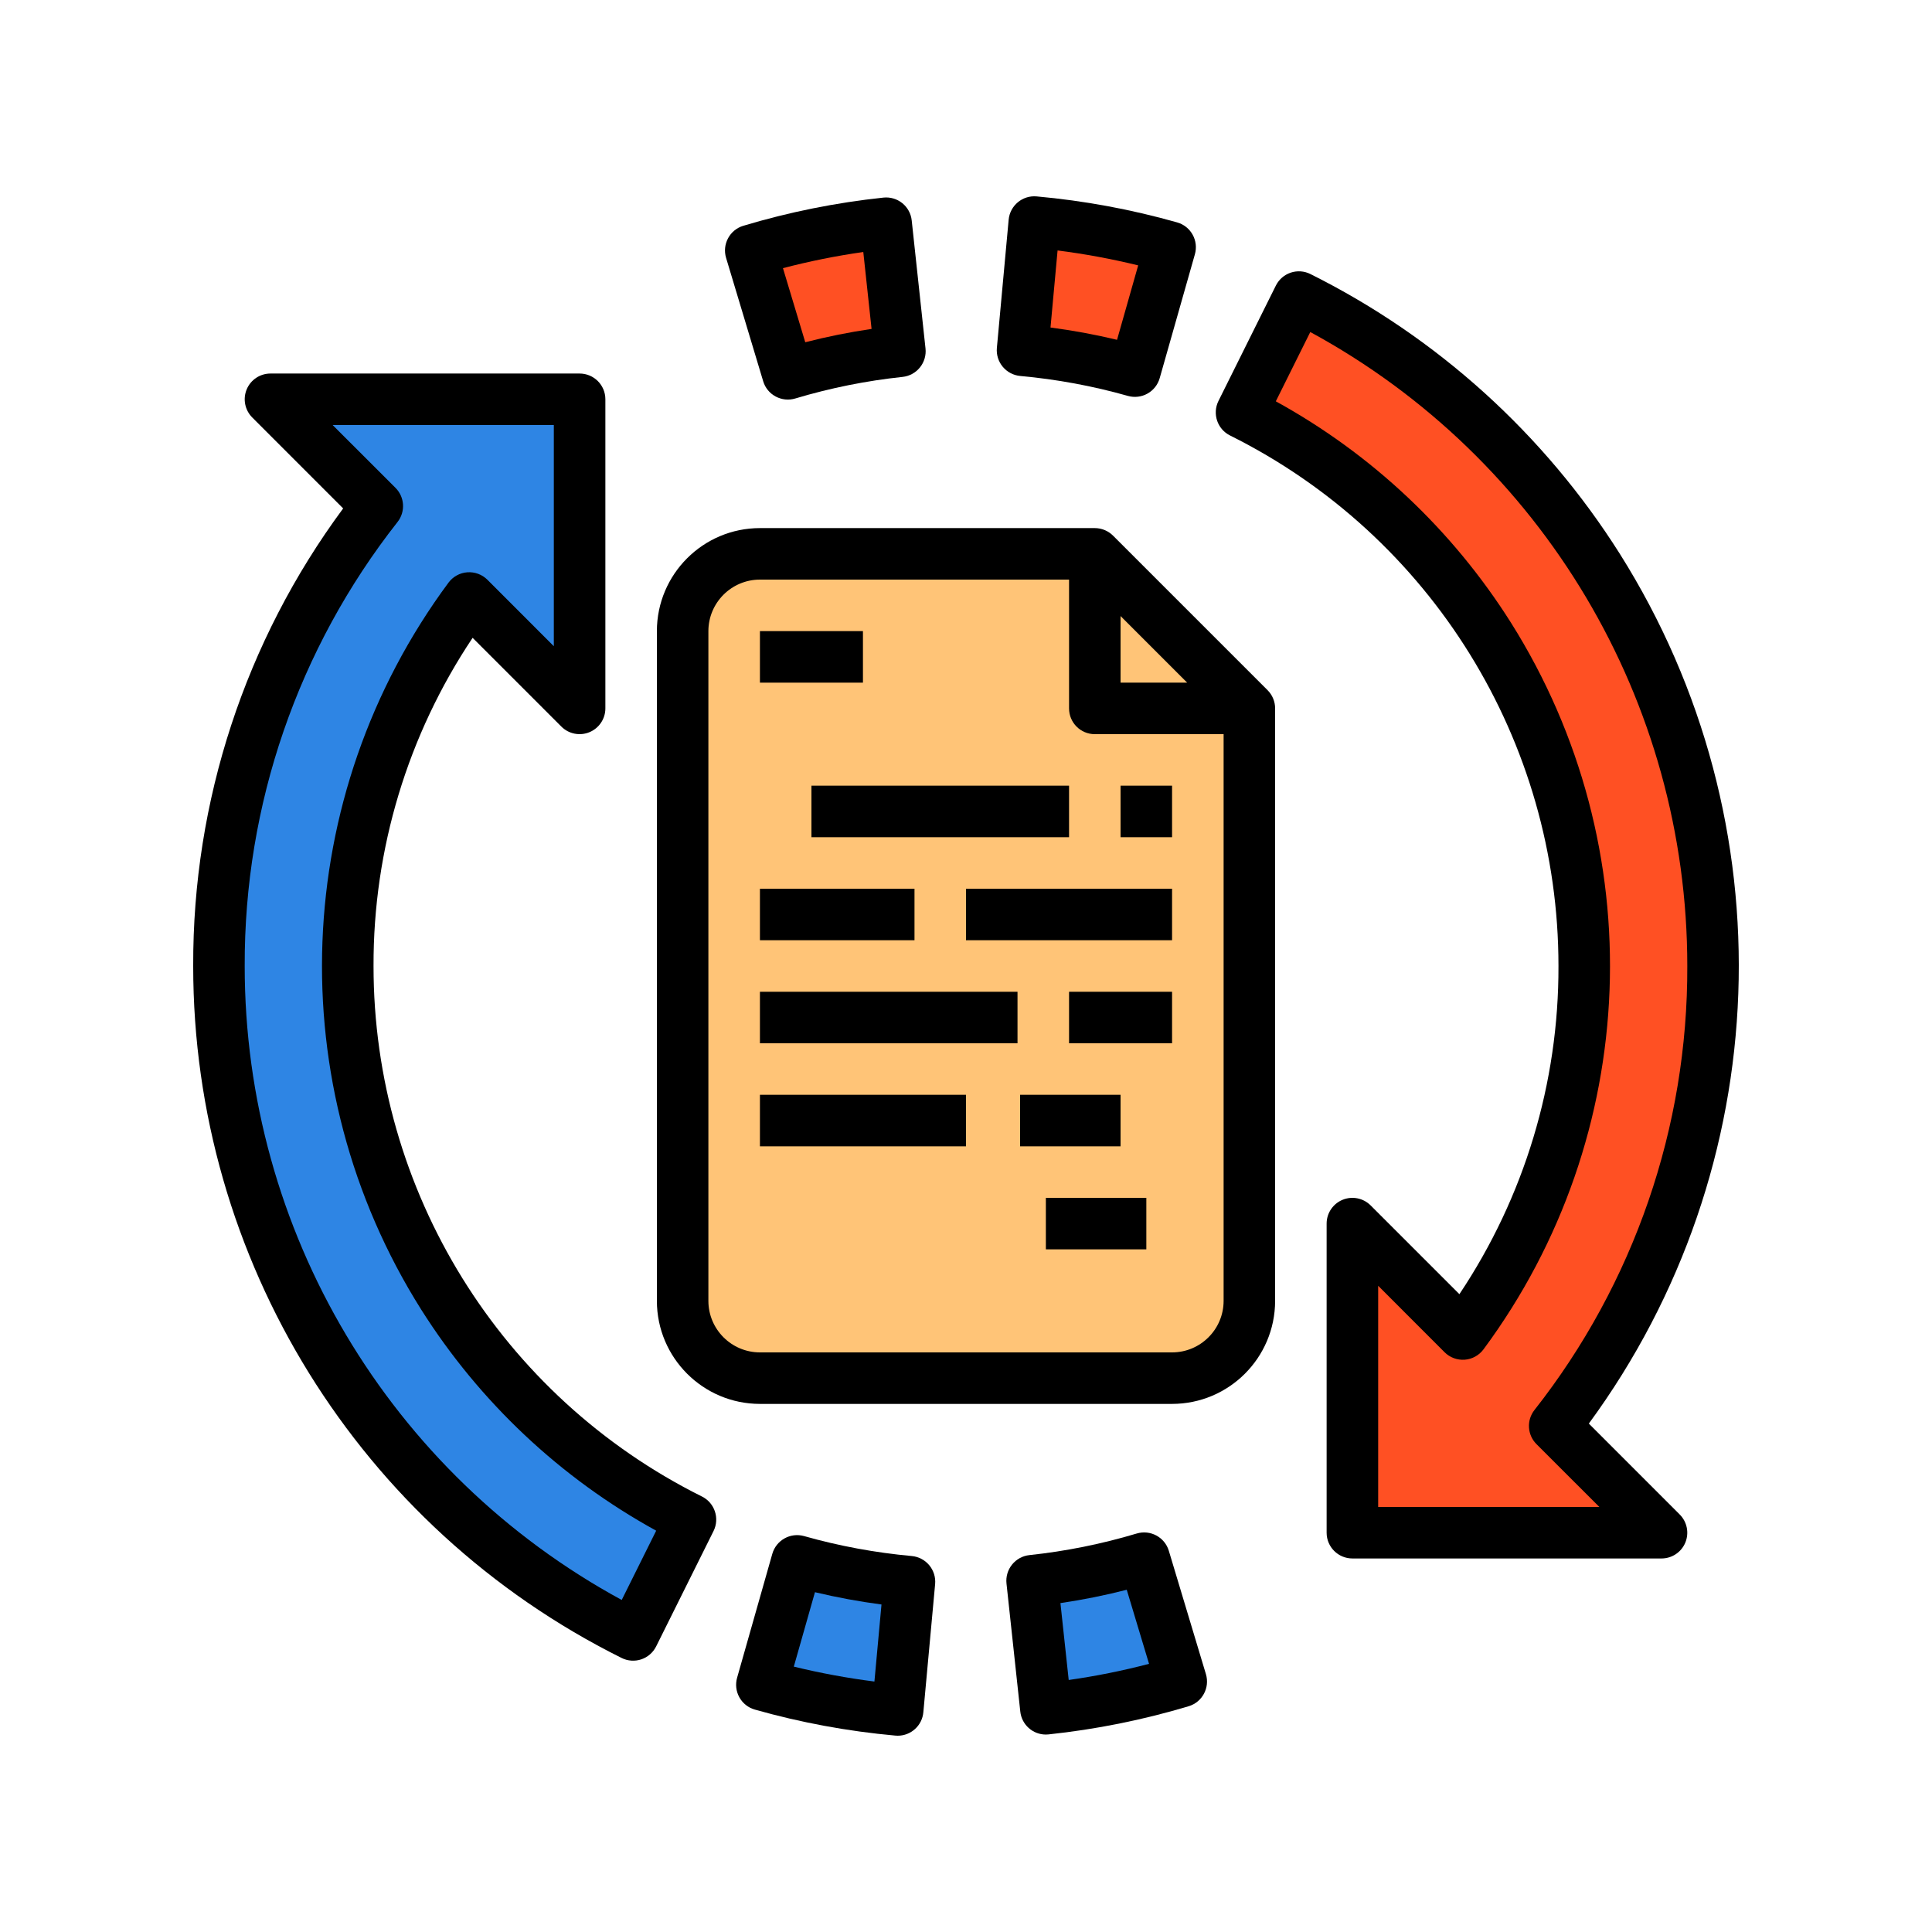
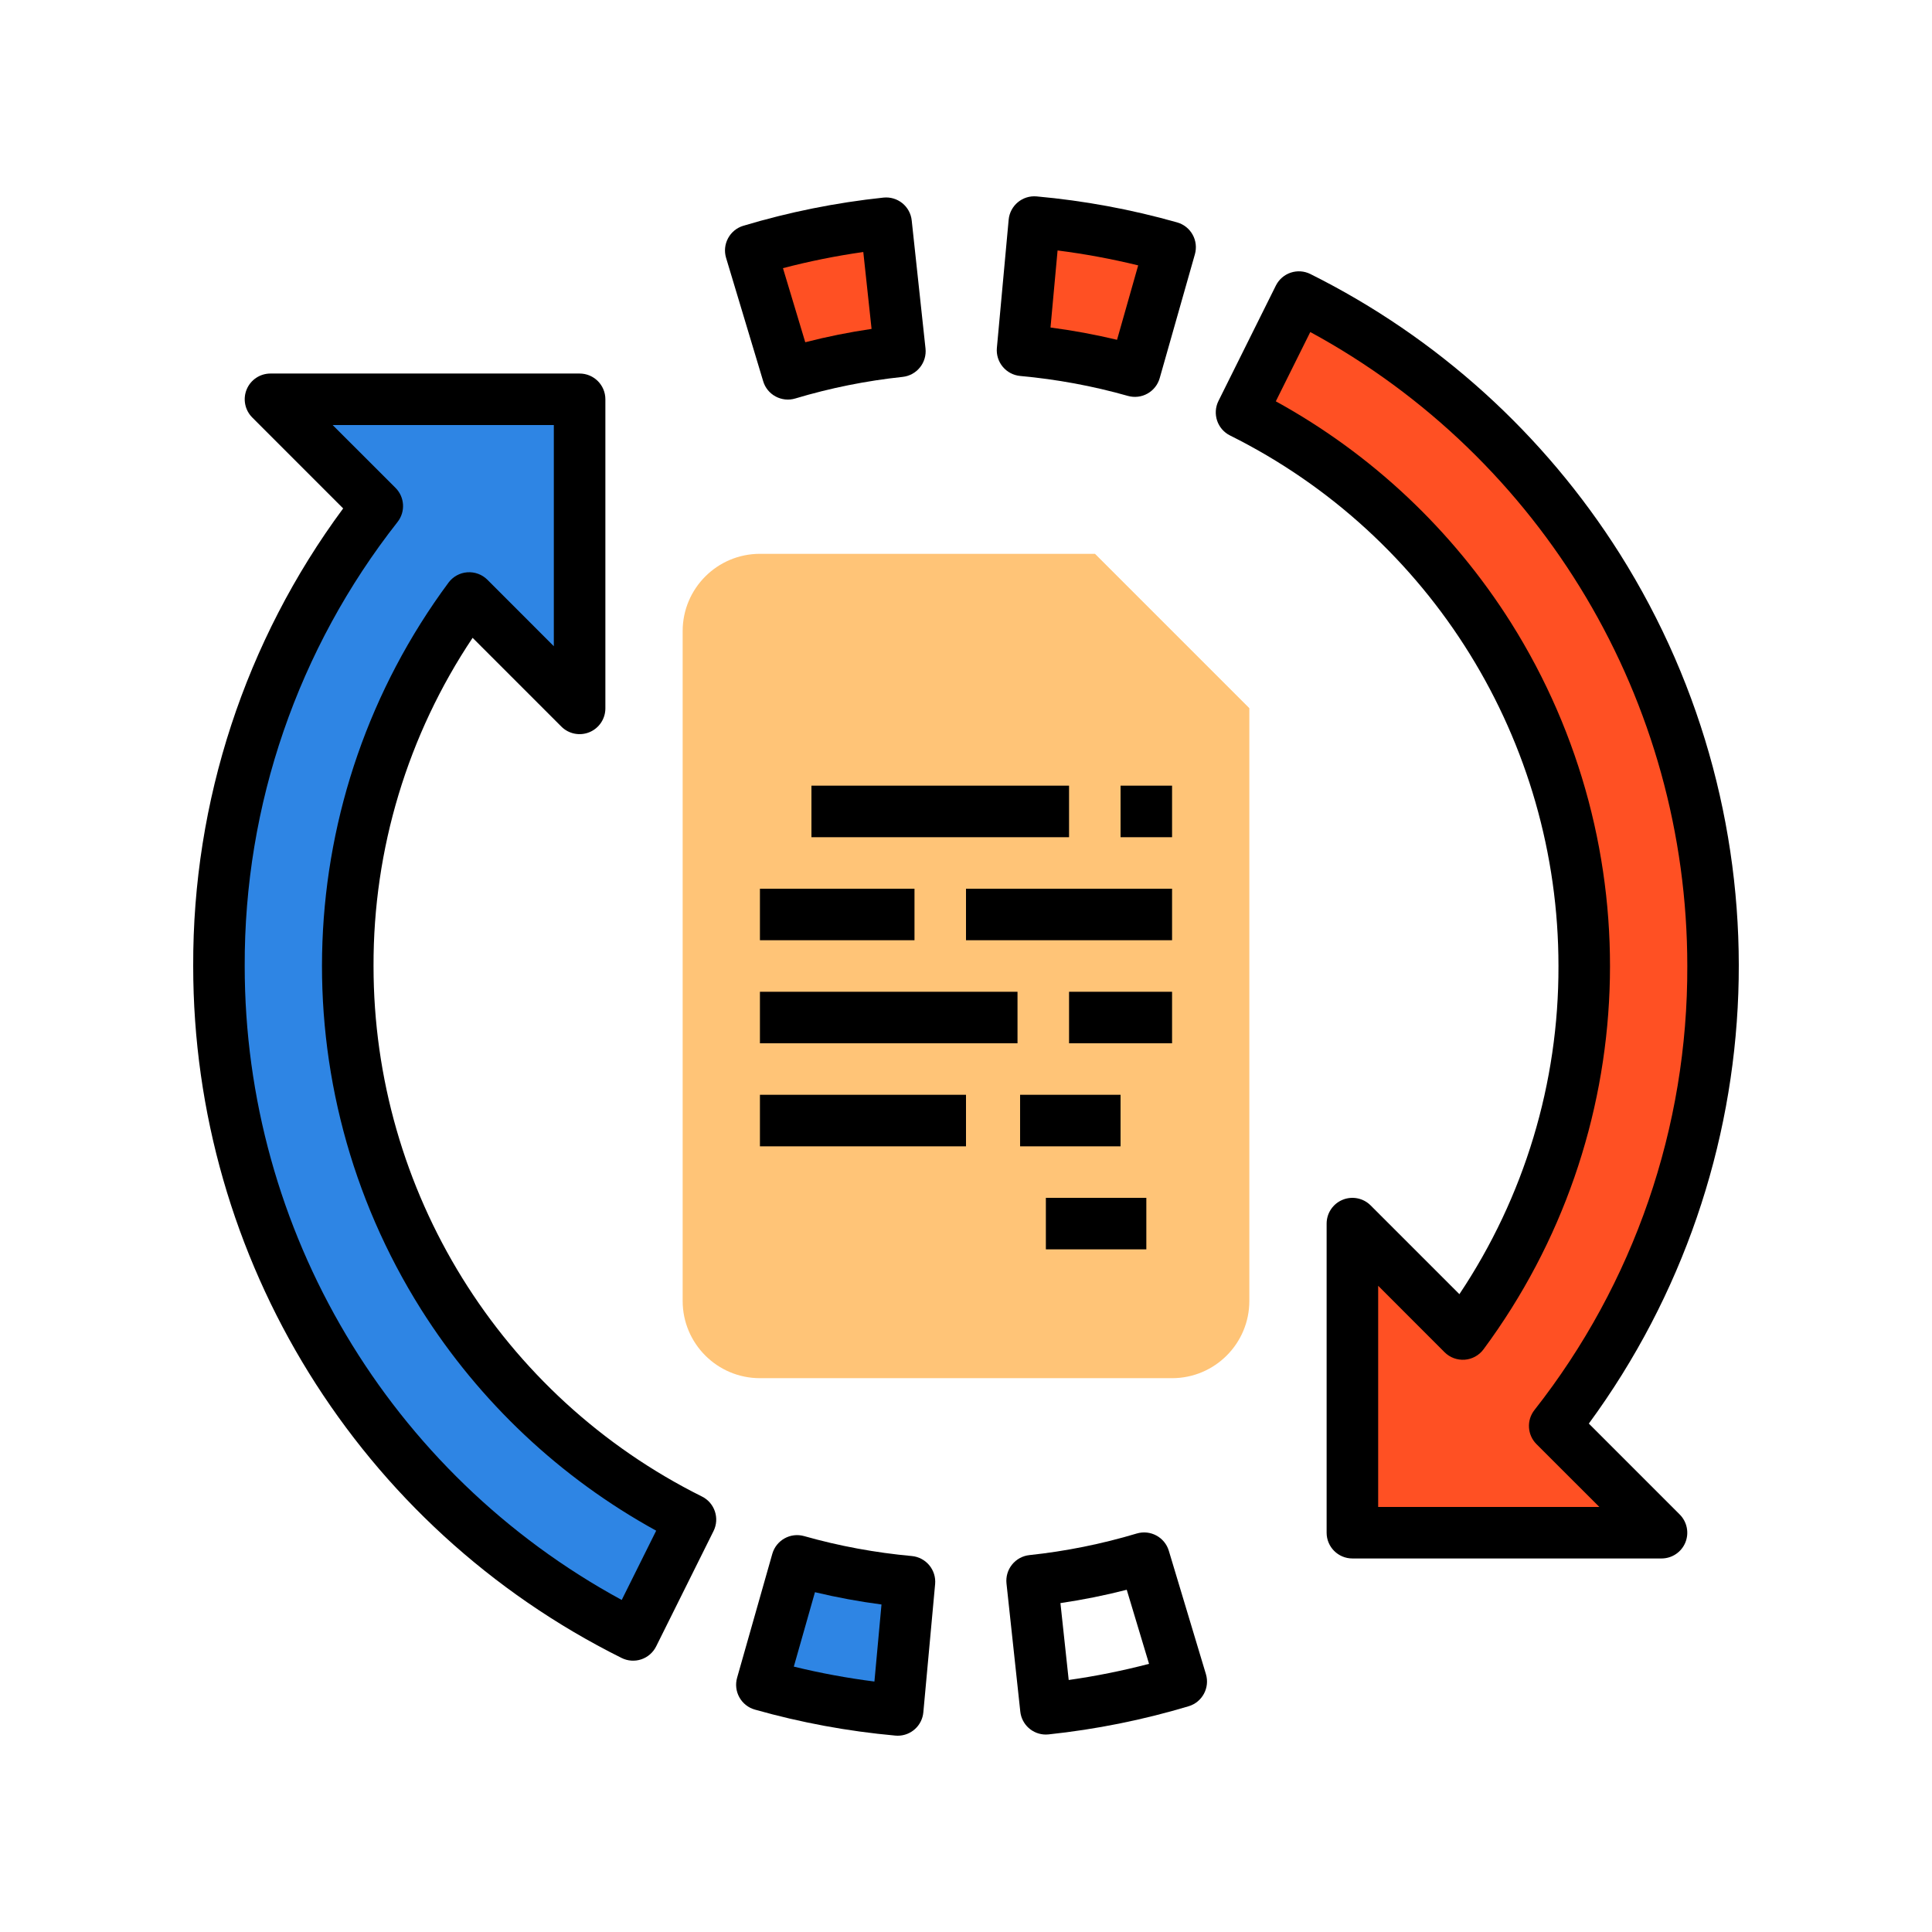
<svg xmlns="http://www.w3.org/2000/svg" viewBox="0 0 50 50" version="1.1">
  <title>Group 9</title>
  <g id="Final-design" stroke="none" stroke-width="1" fill="none" fill-rule="evenodd">
    <g id="SVG-ICON" transform="translate(-691, -27)">
      <g id="Group-9" transform="translate(691, 27)">
        <rect id="Rectangle-Copy-7" fill-opacity="0" fill="#FFFFFF" x="0" y="0" width="50" height="50" />
        <g id="3043578" transform="translate(5, 5)" fill-rule="nonzero">
-           <path d="M21.711,35.909 L22.067,39.223 C23.255,39.098 24.428,38.862 25.571,38.518 L24.611,35.326 C23.664,35.61 22.693,35.805 21.711,35.909 Z" id="Path" fill="#2E85E4" />
          <path d="M14.717,38.602 C15.866,38.928 17.043,39.146 18.233,39.253 L18.537,35.934 C17.553,35.845 16.579,35.665 15.628,35.396 L14.717,38.602 Z" id="Path" fill="#2E85E4" />
          <path d="M32.858,29.524 L30,26.667 L30,34.667 L38,34.667 L35.236,31.902 C38.809,27.327 40.138,21.388 38.855,15.725 C37.572,10.063 33.813,5.277 28.616,2.688 L27.131,5.673 C31.367,7.784 34.453,11.661 35.558,16.263 C36.663,20.865 35.674,25.72 32.858,29.524 L32.858,29.524 Z" id="Path" fill="#FF5023" />
          <path d="M0.667,20 C0.665,27.337 4.816,34.042 11.384,37.312 L12.869,34.327 C8.633,32.216 5.547,28.339 4.442,23.737 C3.337,19.135 4.326,14.28 7.142,10.476 L10,13.333 L10,5.333 L2,5.333 L4.764,8.098 C2.103,11.494 0.66,15.685 0.667,20 L0.667,20 Z" id="Path" fill="#2E85E4" />
          <path d="M14.429,1.482 L15.389,4.674 C16.336,4.39 17.307,4.195 18.289,4.091 L17.932,0.777 C16.745,0.902 15.572,1.138 14.429,1.482 L14.429,1.482 Z" id="Path" fill="#FF5023" />
          <path d="M21.463,4.066 C22.447,4.155 23.421,4.335 24.372,4.604 L25.283,1.397 C24.134,1.072 22.957,0.854 21.767,0.747 L21.463,4.066 Z" id="Path" fill="#FF5023" />
          <path d="M14.667,30.667 L25.333,30.667 C26.438,30.667 27.333,29.771 27.333,28.667 L27.333,13.333 L23.333,9.333 L14.667,9.333 C13.562,9.333 12.667,10.229 12.667,11.333 L12.667,28.667 C12.667,29.771 13.562,30.667 14.667,30.667 Z" id="Path" fill="#FFC477" />
          <polygon id="Path" fill="#FFC477" points="23.333 9.333 23.333 13.333 27.333 13.333" />
          <path d="M-0,20 C-0.002,27.59 4.292,34.526 11.087,37.908 C11.245,37.987 11.428,38 11.596,37.944 C11.764,37.888 11.902,37.767 11.981,37.609 L13.466,34.624 C13.63,34.294 13.496,33.894 13.167,33.73 C7.958,31.137 4.665,25.819 4.667,20 C4.658,16.977 5.551,14.02 7.231,11.507 L9.529,13.805 C9.719,13.995 10.006,14.052 10.255,13.949 C10.504,13.846 10.667,13.603 10.667,13.333 L10.667,5.333 C10.667,4.965 10.368,4.667 10,4.667 L2,4.667 C1.73,4.667 1.487,4.829 1.384,5.078 C1.281,5.327 1.338,5.614 1.529,5.805 L3.881,8.158 C1.346,11.584 -0.015,15.738 -0,20 L-0,20 Z M1.333,20 C1.318,15.833 2.713,11.783 5.289,8.508 C5.497,8.243 5.474,7.864 5.236,7.626 L3.609,6 L9.333,6 L9.333,11.724 L7.614,10.004 C7.477,9.867 7.287,9.797 7.093,9.811 C6.9,9.825 6.723,9.923 6.607,10.079 C2.516,15.603 2.235,23.073 5.899,28.889 C7.41,31.281 9.502,33.251 11.982,34.614 L11.09,36.407 C5.075,33.14 1.331,26.844 1.333,20 L1.333,20 Z" id="Shape" fill="#000000" />
          <path d="M29.333,26.667 L29.333,34.667 C29.333,35.035 29.632,35.333 30,35.333 L38,35.333 C38.27,35.333 38.513,35.171 38.616,34.922 C38.719,34.673 38.662,34.386 38.471,34.195 L36.119,31.842 C40.984,25.216 41.302,16.288 36.921,9.333 C34.963,6.233 32.194,3.728 28.913,2.092 C28.755,2.013 28.572,2 28.404,2.056 C28.236,2.112 28.098,2.233 28.019,2.391 L26.534,5.376 C26.37,5.706 26.504,6.106 26.833,6.27 C32.042,8.863 35.335,14.181 35.333,20 C35.342,23.023 34.449,25.98 32.769,28.493 L30.471,26.195 C30.281,26.005 29.994,25.948 29.745,26.051 C29.496,26.154 29.333,26.397 29.333,26.667 L29.333,26.667 Z M30.667,28.276 L32.386,29.996 C32.523,30.133 32.713,30.203 32.907,30.189 C33.1,30.175 33.277,30.077 33.393,29.921 C37.484,24.397 37.765,16.927 34.101,11.111 C32.59,8.719 30.498,6.749 28.018,5.386 L28.91,3.593 C34.925,6.86 38.669,13.156 38.667,20 C38.682,24.167 37.287,28.217 34.711,31.492 C34.503,31.757 34.526,32.136 34.764,32.374 L36.391,34 L30.667,34 L30.667,28.276 Z" id="Shape" fill="#000000" />
          <path d="M21.192,35.491 C21.081,35.628 21.029,35.805 21.048,35.981 L21.405,39.295 C21.441,39.633 21.726,39.89 22.067,39.89 C22.09,39.89 22.114,39.889 22.138,39.886 C23.366,39.756 24.58,39.512 25.763,39.157 C26.115,39.051 26.315,38.679 26.209,38.326 L25.249,35.134 C25.143,34.782 24.772,34.582 24.419,34.687 C23.512,34.959 22.582,35.146 21.64,35.246 C21.464,35.265 21.303,35.353 21.192,35.491 L21.192,35.491 Z M22.444,36.488 C23.022,36.403 23.595,36.288 24.16,36.143 L24.737,38.06 C24.052,38.239 23.358,38.379 22.658,38.478 L22.444,36.488 Z" id="Shape" fill="#000000" />
          <path d="M14.076,38.42 C14.028,38.59 14.049,38.773 14.135,38.927 C14.221,39.082 14.365,39.196 14.535,39.244 C15.724,39.581 16.942,39.806 18.172,39.917 C18.193,39.919 18.213,39.92 18.233,39.92 C18.578,39.92 18.865,39.657 18.896,39.314 L19.201,35.995 C19.217,35.819 19.162,35.644 19.049,35.508 C18.936,35.372 18.773,35.286 18.597,35.27 C17.654,35.184 16.721,35.012 15.81,34.754 C15.456,34.654 15.088,34.86 14.987,35.214 L14.076,38.42 Z M15.544,38.132 L16.091,36.206 C16.659,36.342 17.234,36.448 17.813,36.524 L17.63,38.518 C16.928,38.429 16.232,38.3 15.544,38.132 L15.544,38.132 Z" id="Shape" fill="#000000" />
          <path d="M18.808,4.509 C18.919,4.372 18.971,4.195 18.952,4.019 L18.595,0.705 C18.577,0.53 18.489,0.369 18.352,0.258 C18.214,0.147 18.038,0.095 17.862,0.114 C16.634,0.244 15.42,0.488 14.237,0.843 C13.885,0.949 13.685,1.321 13.791,1.674 L14.751,4.866 C14.801,5.035 14.917,5.178 15.073,5.261 C15.229,5.345 15.411,5.364 15.581,5.313 C16.488,5.041 17.418,4.854 18.36,4.754 C18.536,4.735 18.697,4.647 18.808,4.509 L18.808,4.509 Z M17.556,3.512 C16.978,3.597 16.405,3.712 15.84,3.857 L15.263,1.94 C15.948,1.761 16.642,1.621 17.342,1.522 L17.556,3.512 Z" id="Shape" fill="#000000" />
          <path d="M25.924,1.58 C25.972,1.41 25.951,1.227 25.865,1.073 C25.779,0.918 25.635,0.804 25.465,0.756 C24.276,0.419 23.058,0.194 21.828,0.083 C21.461,0.05 21.138,0.32 21.104,0.686 L20.799,4.005 C20.783,4.181 20.838,4.356 20.951,4.492 C21.064,4.628 21.227,4.714 21.403,4.73 C22.346,4.816 23.279,4.988 24.19,5.246 C24.36,5.294 24.543,5.273 24.697,5.186 C24.851,5.1 24.965,4.956 25.013,4.786 L25.924,1.58 Z M24.456,1.868 L23.909,3.794 C23.341,3.658 22.766,3.552 22.187,3.476 L22.37,1.482 C23.072,1.571 23.768,1.7 24.456,1.868 L24.456,1.868 Z" id="Shape" fill="#000000" />
-           <path d="M25.333,31.333 C26.805,31.332 27.998,30.139 28,28.667 L28,13.333 C28,13.157 27.93,12.987 27.805,12.862 L23.805,8.862 C23.68,8.737 23.51,8.667 23.333,8.667 L14.667,8.667 C13.195,8.668 12.002,9.861 12,11.333 L12,28.667 C12.002,30.139 13.195,31.332 14.667,31.333 L25.333,31.333 Z M24,10.943 L25.724,12.667 L24,12.667 L24,10.943 Z M13.333,28.667 L13.333,11.333 C13.334,10.597 13.931,10.001 14.667,10 L22.667,10 L22.667,13.333 C22.667,13.702 22.965,14 23.333,14 L26.667,14 L26.667,28.667 C26.666,29.403 26.069,29.999 25.333,30 L14.667,30 C13.931,29.999 13.334,29.403 13.333,28.667 L13.333,28.667 Z" id="Shape" fill="#000000" />
-           <polygon id="Path" fill="#000000" points="14.667 11.333 17.333 11.333 17.333 12.667 14.667 12.667" />
          <polygon id="Path" fill="#000000" points="16 15.333 22.667 15.333 22.667 16.667 16 16.667" />
          <polygon id="Path" fill="#000000" points="24 15.333 25.333 15.333 25.333 16.667 24 16.667" />
          <polygon id="Path" fill="#000000" points="22.667 20.667 25.333 20.667 25.333 22 22.667 22" />
          <polygon id="Path" fill="#000000" points="14.667 20.667 21.333 20.667 21.333 22 14.667 22" />
          <polygon id="Path" fill="#000000" points="20 18 25.333 18 25.333 19.333 20 19.333" />
          <polygon id="Path" fill="#000000" points="14.667 18 18.667 18 18.667 19.333 14.667 19.333" />
          <polygon id="Path" fill="#000000" points="14.667 23.333 20 23.333 20 24.667 14.667 24.667" />
          <polygon id="Path" fill="#000000" points="21.4 23.333 24 23.333 24 24.667 21.4 24.667" />
          <polygon id="Path" fill="#000000" points="22.067 26 24.667 26 24.667 27.333 22.067 27.333" />
        </g>
      </g>
    </g>
  </g>
</svg>